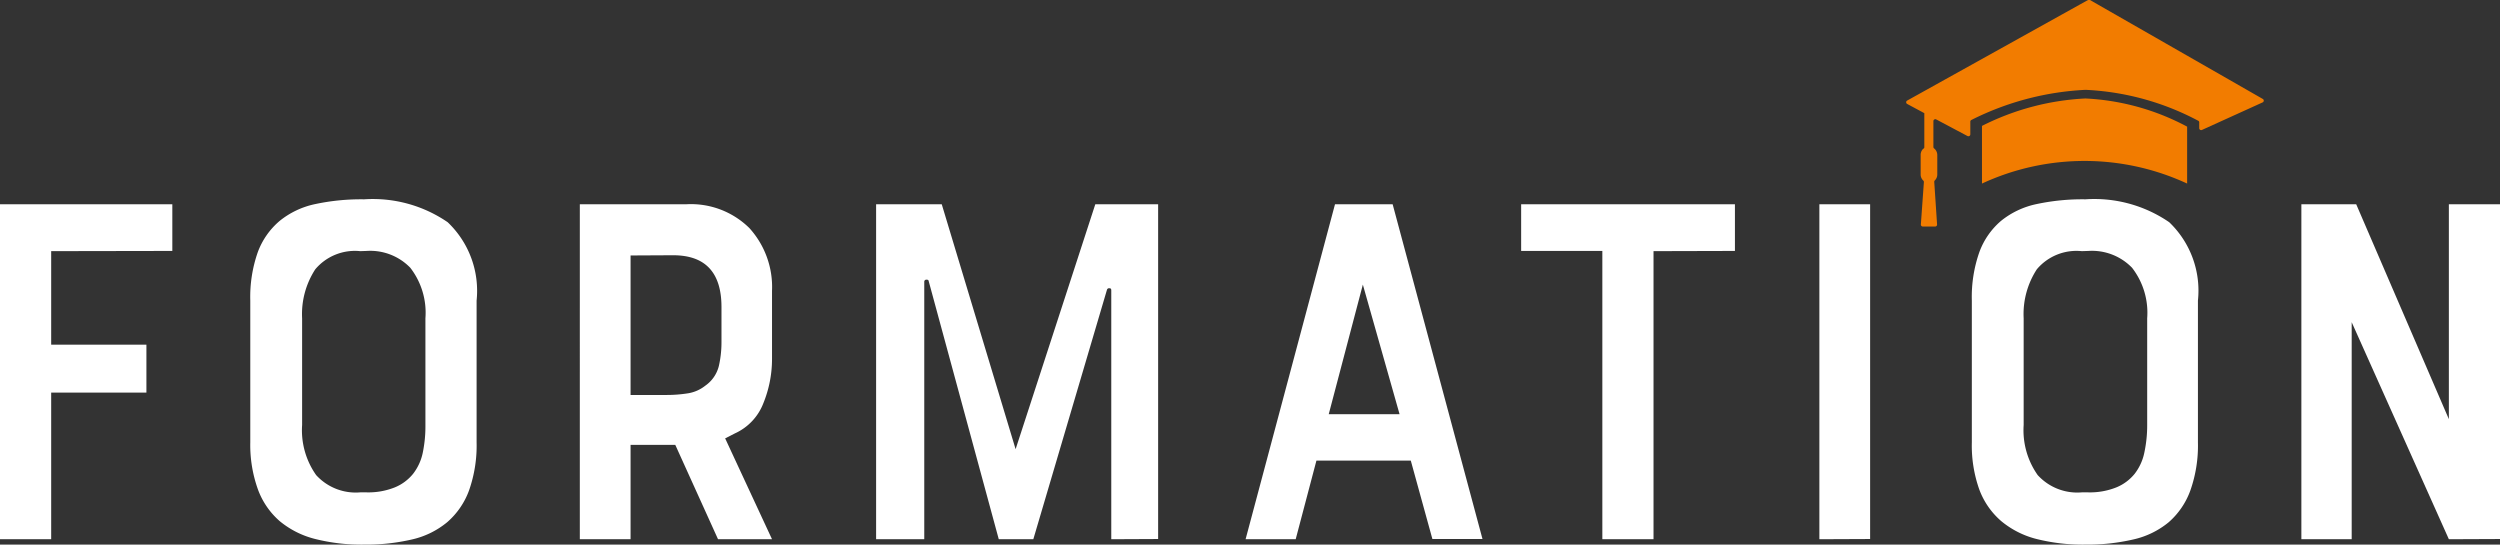
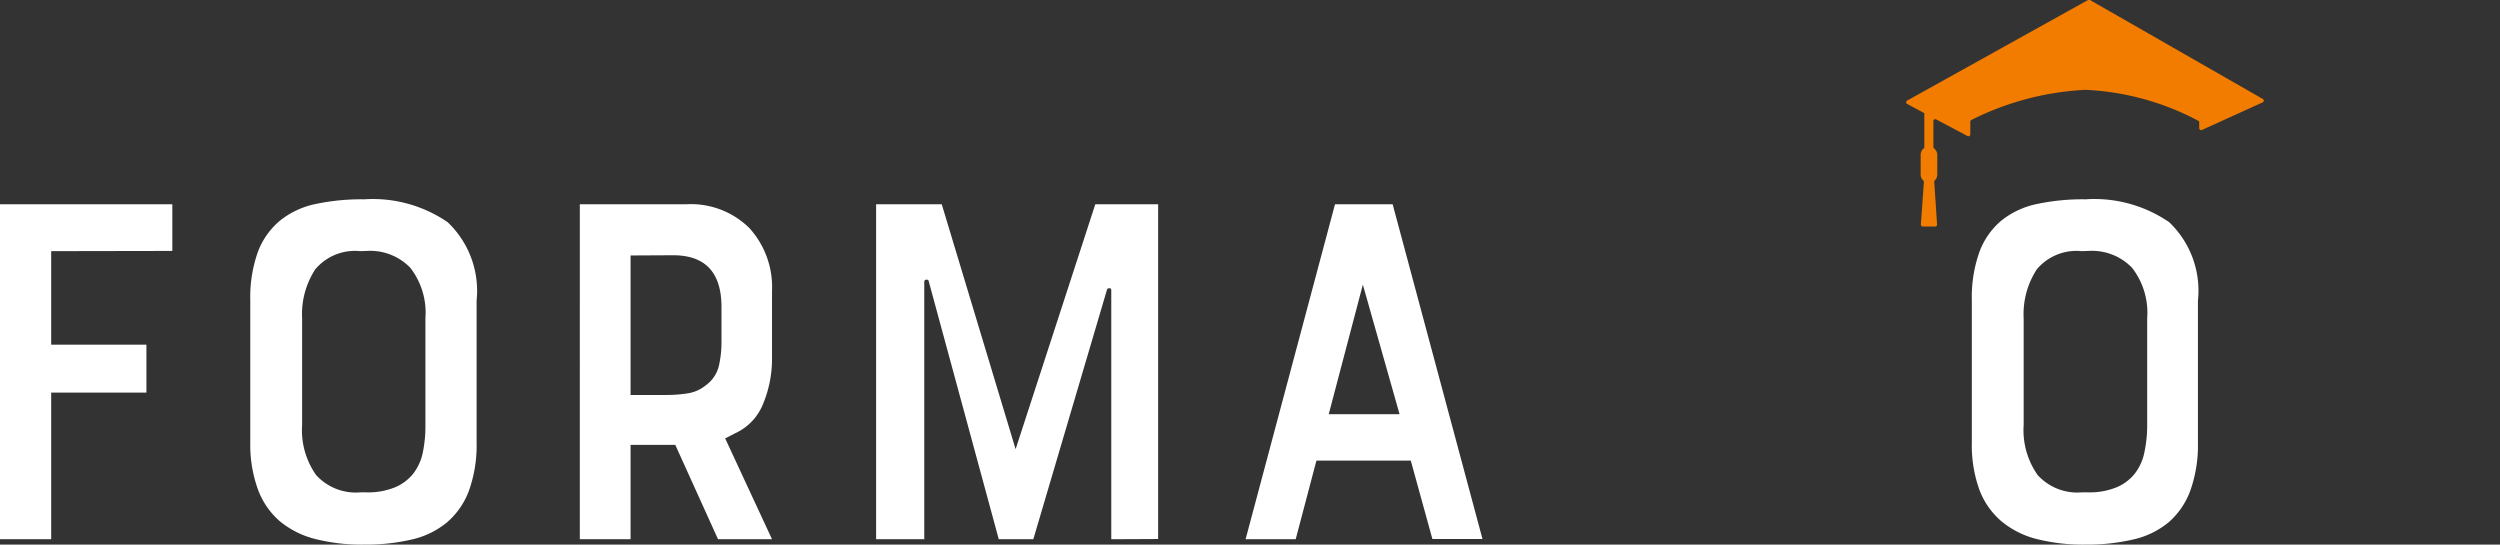
<svg xmlns="http://www.w3.org/2000/svg" width="115.768" height="25.218" data-name="Groupe 12">
  <rect width="100%" height="100%" fill="#333333" stroke="none" />
  <g fill="#fff" data-name="Groupe 8">
    <path d="M2.37 11.63v4.33h4.41v2.22H2.37v6.79H0V9.46h7.98v2.16z" data-name="Tracé 19" />
    <path d="M21.72 22.71a3.56 3.56 0 01-1.01 1.47 3.91 3.91 0 01-1.63.8 9.41 9.41 0 01-2.22.24 8.8 8.8 0 01-2.26-.26 4.15 4.15 0 01-1.65-.83 3.57 3.57 0 01-1-1.45 6.09 6.09 0 01-.36-2.2v-6.56a6.25 6.25 0 01.35-2.25 3.47 3.47 0 011.01-1.44 3.87 3.87 0 011.65-.78 10.17 10.17 0 012.26-.22 6.12 6.12 0 013.87 1.06 4.38 4.38 0 011.34 3.63v6.56a6.26 6.26 0 01-.35 2.23zm-5.04-11.08a2.4 2.4 0 00-2.08.84 3.8 3.8 0 00-.61 2.27v4.94a3.6 3.6 0 00.65 2.32 2.48 2.48 0 002.04.8h.3a3.29 3.29 0 001.3-.23 2.12 2.12 0 00.85-.63 2.38 2.38 0 00.45-.99 6.03 6.03 0 00.12-1.27v-4.94a3.4 3.4 0 00-.7-2.34 2.58 2.58 0 00-2.02-.78z" data-name="Tracé 20" />
    <path d="M31.27 20.6H29.2v4.37h-2.35V9.46h4.91a3.85 3.85 0 012.94 1.1 4.06 4.06 0 011.05 2.91v3.14a5.43 5.43 0 01-.4 2.06 2.53 2.53 0 01-1.32 1.4l-.45.23 2.17 4.67h-2.5zm-2.07-8.77v6.46h1.62a6.39 6.39 0 001.06-.08 1.73 1.73 0 00.78-.35 1.57 1.57 0 00.63-.92 4.95 4.95 0 00.12-1.1v-1.62q0-2.4-2.24-2.4z" data-name="Tracé 21" />
    <path d="M51.46 24.97V13.45c0-.07-.02-.1-.08-.1a.1.1 0 00-.12.07l-3.41 11.55h-1.6L43 13c-.01-.04-.05-.05-.1-.05s-.1.03-.1.1v11.92h-2.23V9.46h3.04l3.42 11.34 3.69-11.34h2.91v15.5z" data-name="Tracé 22" />
    <path d="M65.33 21.33h-4.37L60 24.97h-2.32l4.14-15.51h2.67l4.16 15.5h-2.32zm-3.8-2.15h3.28l-1.7-6z" data-name="Tracé 23" />
-     <path d="M76.57 11.63v13.34H74.2V11.62h-3.76V9.46h9.9v2.16z" data-name="Tracé 24" />
-     <path d="M84.25 24.97V9.46h2.35v15.5z" data-name="Tracé 25" />
    <path d="M101.43 22.71a3.56 3.56 0 01-1 1.47 3.91 3.91 0 01-1.64.8 9.42 9.42 0 01-2.22.24 8.8 8.8 0 01-2.26-.26 4.15 4.15 0 01-1.64-.83 3.57 3.57 0 01-1.01-1.45 6.08 6.08 0 01-.35-2.2v-6.56a6.25 6.25 0 01.35-2.25 3.47 3.47 0 011-1.44 3.87 3.87 0 011.65-.78 10.16 10.16 0 012.26-.22 6.12 6.12 0 013.88 1.06 4.38 4.38 0 011.33 3.63v6.56a6.26 6.26 0 01-.35 2.23zM96.4 11.63a2.4 2.4 0 00-2.08.84 3.8 3.8 0 00-.61 2.27v4.94a3.6 3.6 0 00.65 2.32 2.48 2.48 0 002.04.8h.3a3.29 3.29 0 001.3-.23 2.12 2.12 0 00.85-.63 2.38 2.38 0 00.45-.99 6.03 6.03 0 00.13-1.27v-4.94a3.4 3.4 0 00-.7-2.34 2.58 2.58 0 00-2.02-.78z" data-name="Tracé 26" />
-     <path d="M113.4 24.97l-4.5-10.05v10.05h-2.33V9.46h2.54l4.29 9.95V9.46h2.37v15.5z" data-name="Tracé 27" />
  </g>
  <g data-name="Groupe 11">
    <g data-name="Groupe 9">
-       <path fill="#f27c00" d="M101.29 5.87a11.1 11.1 0 00-4.72-1.31 11.88 11.88 0 00-4.79 1.27V8.5a11.3 11.3 0 019.5 0V5.87zm0 0" data-name="Tracé 28" />
-     </g>
+       </g>
    <g data-name="Groupe 10">
      <path fill="#f27c00" d="M89.07 6.89a.09.09 0 00.04-.07V5.24l-.8-.43a.09.09 0 010-.15L96.69 0a.09.09 0 01.09 0l8 4.58a.09.09 0 010 .16l-2.82 1.28a.09.09 0 01-.12-.08v-.27a.08.08 0 00-.05-.08 12.3 12.3 0 00-5.21-1.43 13.16 13.16 0 00-5.3 1.4.09.09 0 00-.04.07v.6a.09.09 0 01-.13.07l-1.45-.77a.09.09 0 00-.13.07v1.2a.09.09 0 00.03.07.39.39 0 01.15.3v.92a.38.38 0 01-.12.27.1.1 0 00-.02.07l.13 1.96a.09.09 0 01-.09.1h-.57a.09.09 0 01-.09-.1l.14-1.96a.09.09 0 00-.03-.07.38.38 0 01-.12-.27v-.92a.39.39 0 01.14-.3z" data-name="Tracé 29" />
    </g>
  </g>
</svg>